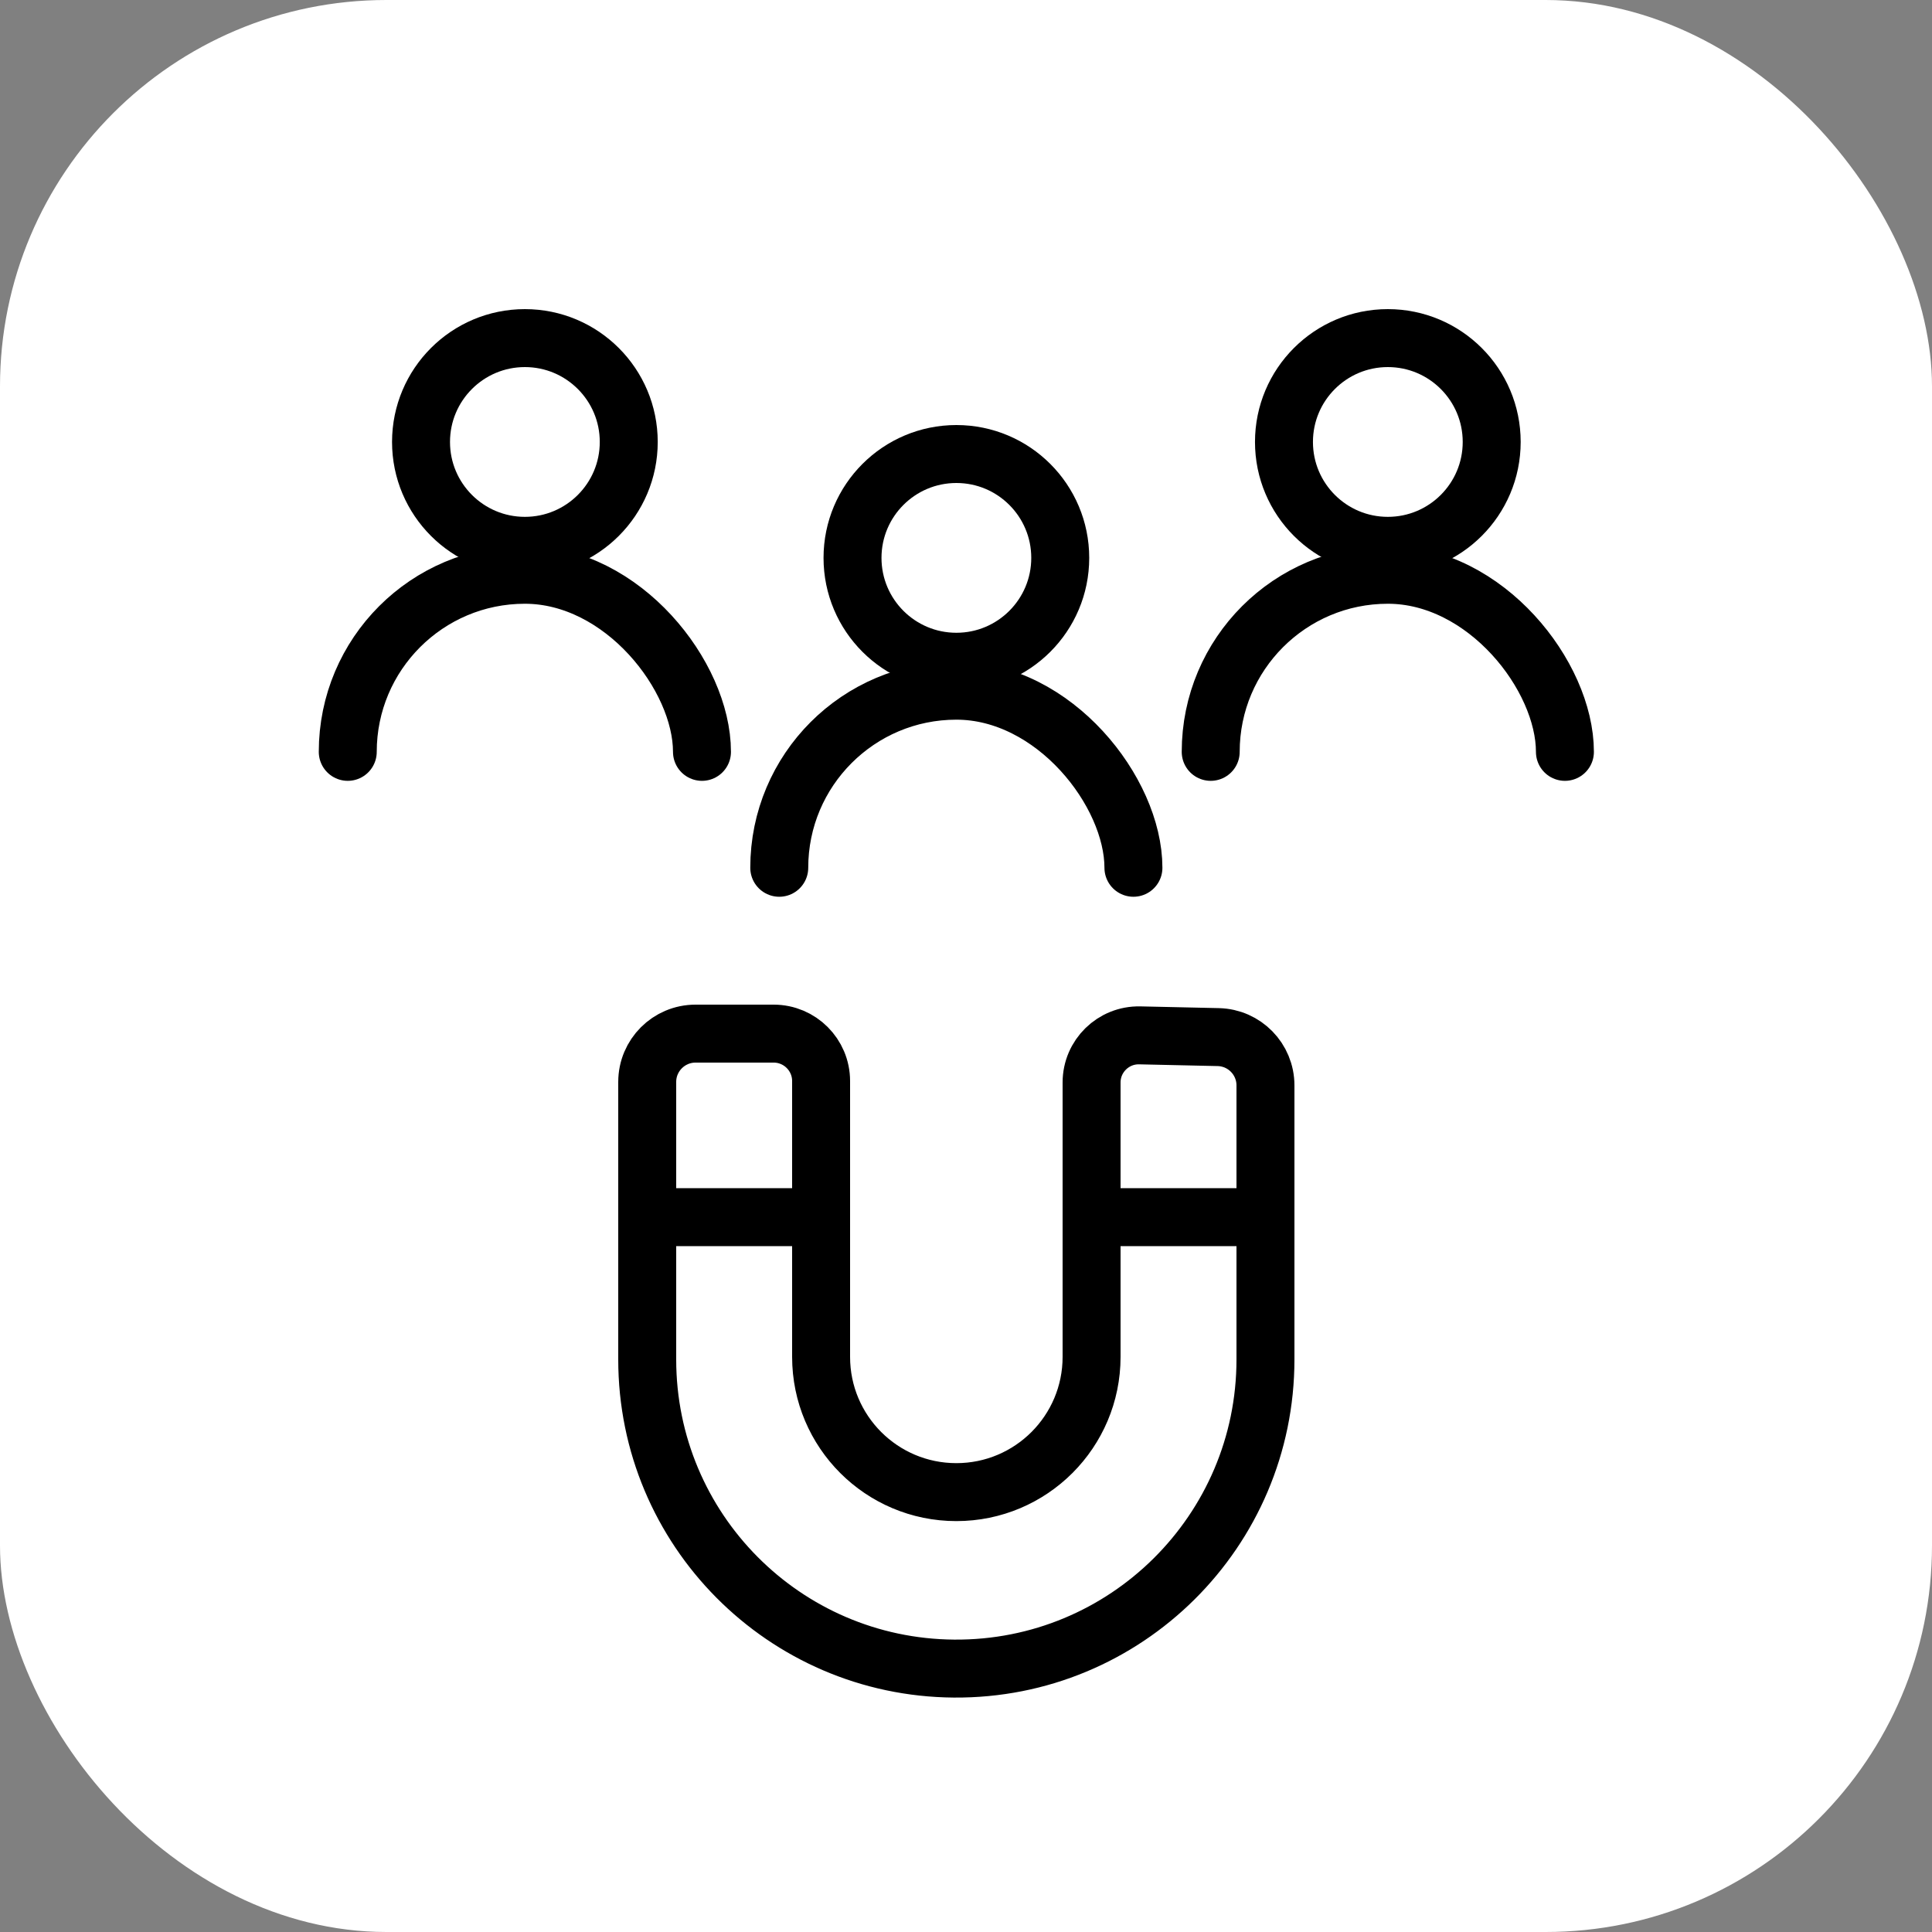
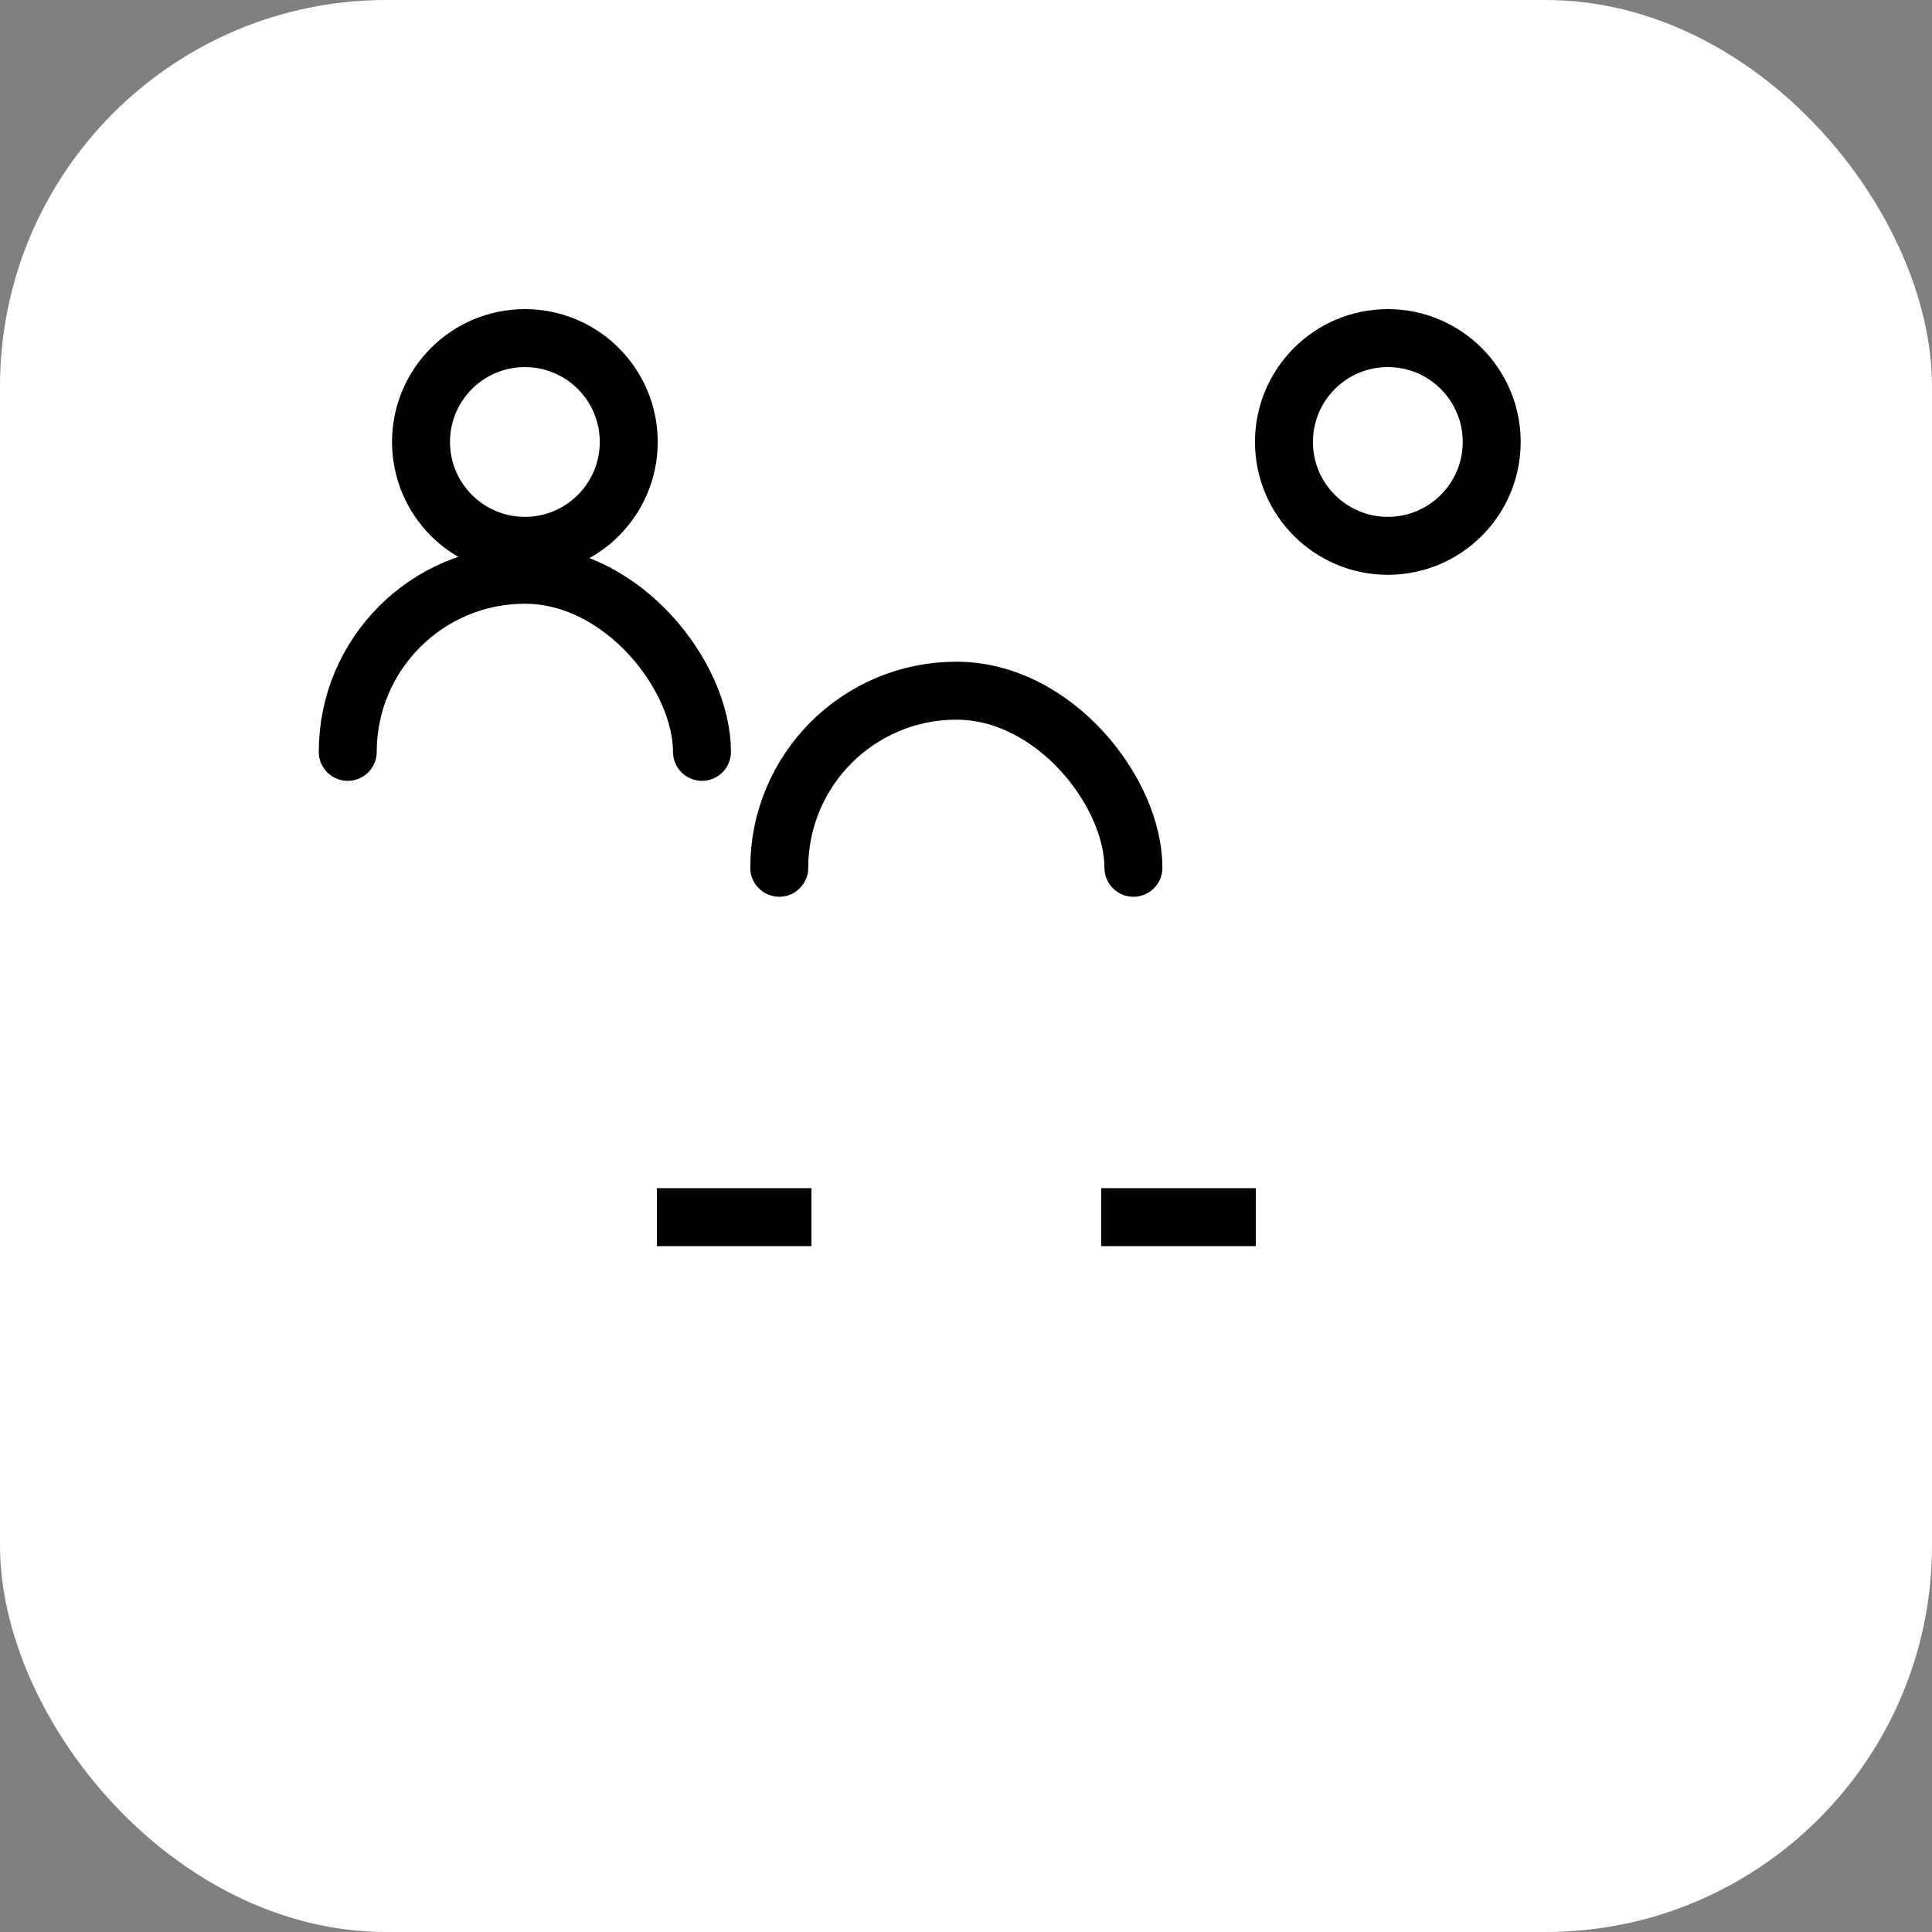
<svg xmlns="http://www.w3.org/2000/svg" width="50" height="50" viewBox="0 0 50 50" fill="none">
  <rect x="0" y="0" width="50" height="50" fill="#808080" stroke="none" />
  <rect width="50" height="50" rx="10" fill="white" />
  <circle cx="13.584" cy="11.438" r="2.688" stroke="black" stroke-width="1.5" />
  <path d="M18.167 19.458C18.167 17.494 16.115 14.875 13.583 14.875C11.052 14.875 9 16.927 9 19.458" stroke="black" stroke-width="1.5" stroke-linecap="round" />
-   <circle cx="24.751" cy="14.438" r="2.688" stroke="black" stroke-width="1.5" />
  <path d="M29.333 22.458C29.333 20.494 27.281 17.875 24.75 17.875C22.219 17.875 20.167 19.927 20.167 22.458" stroke="black" stroke-width="1.5" stroke-linecap="round" />
  <circle cx="35.917" cy="11.438" r="2.688" stroke="black" stroke-width="1.5" />
-   <path d="M40.5 19.458C40.5 17.494 38.448 14.875 35.917 14.875C33.385 14.875 31.333 16.927 31.333 19.458" stroke="black" stroke-width="1.5" stroke-linecap="round" />
-   <path d="M18 26.75H20.023C20.7 26.75 21.25 27.3 21.25 27.977V35.116C21.25 37.049 22.817 38.616 24.75 38.616C26.683 38.616 28.25 37.049 28.25 35.116V28.015C28.25 27.33 28.813 26.78 29.497 26.795L31.528 26.84C32.207 26.855 32.75 27.41 32.75 28.09V35.183C32.75 39.625 29.131 43.217 24.689 43.183C20.294 43.149 16.75 39.577 16.75 35.183V28C16.75 27.31 17.31 26.75 18 26.75Z" stroke="black" stroke-width="1.5" />
  <path d="M28.5 31.5H32.5M17 31.5H21" stroke="black" stroke-width="1.5" />
</svg>